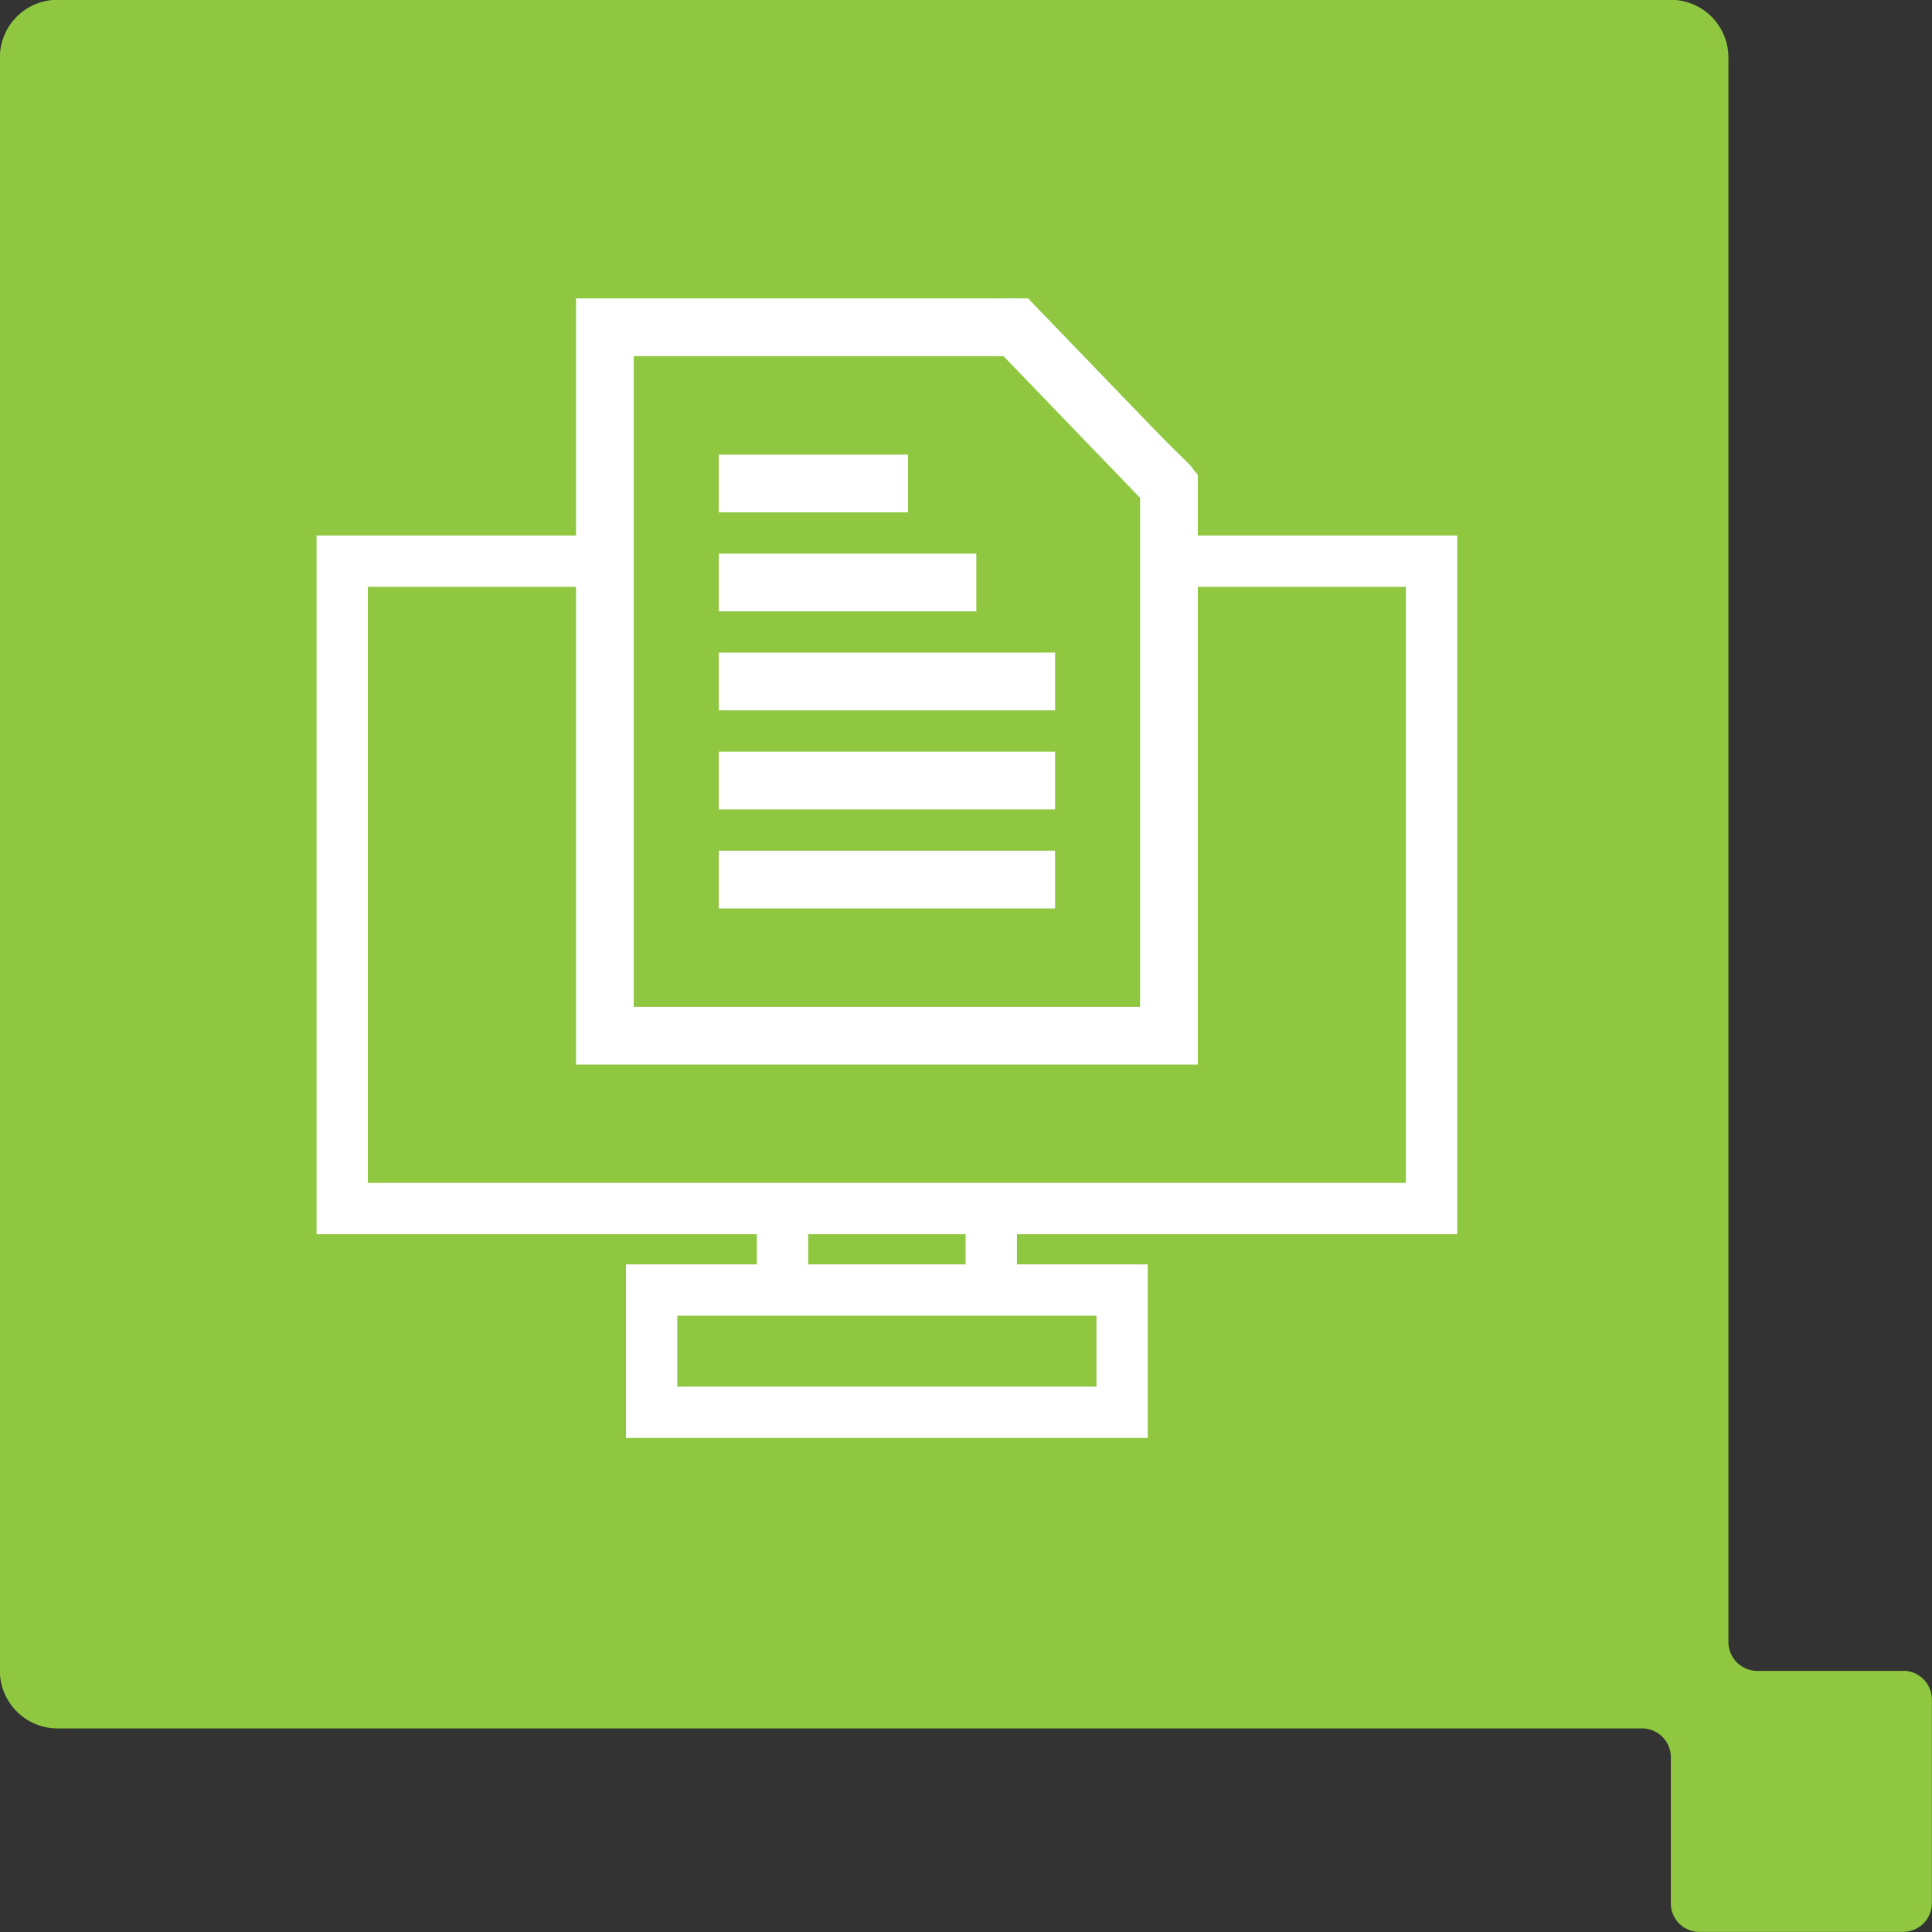
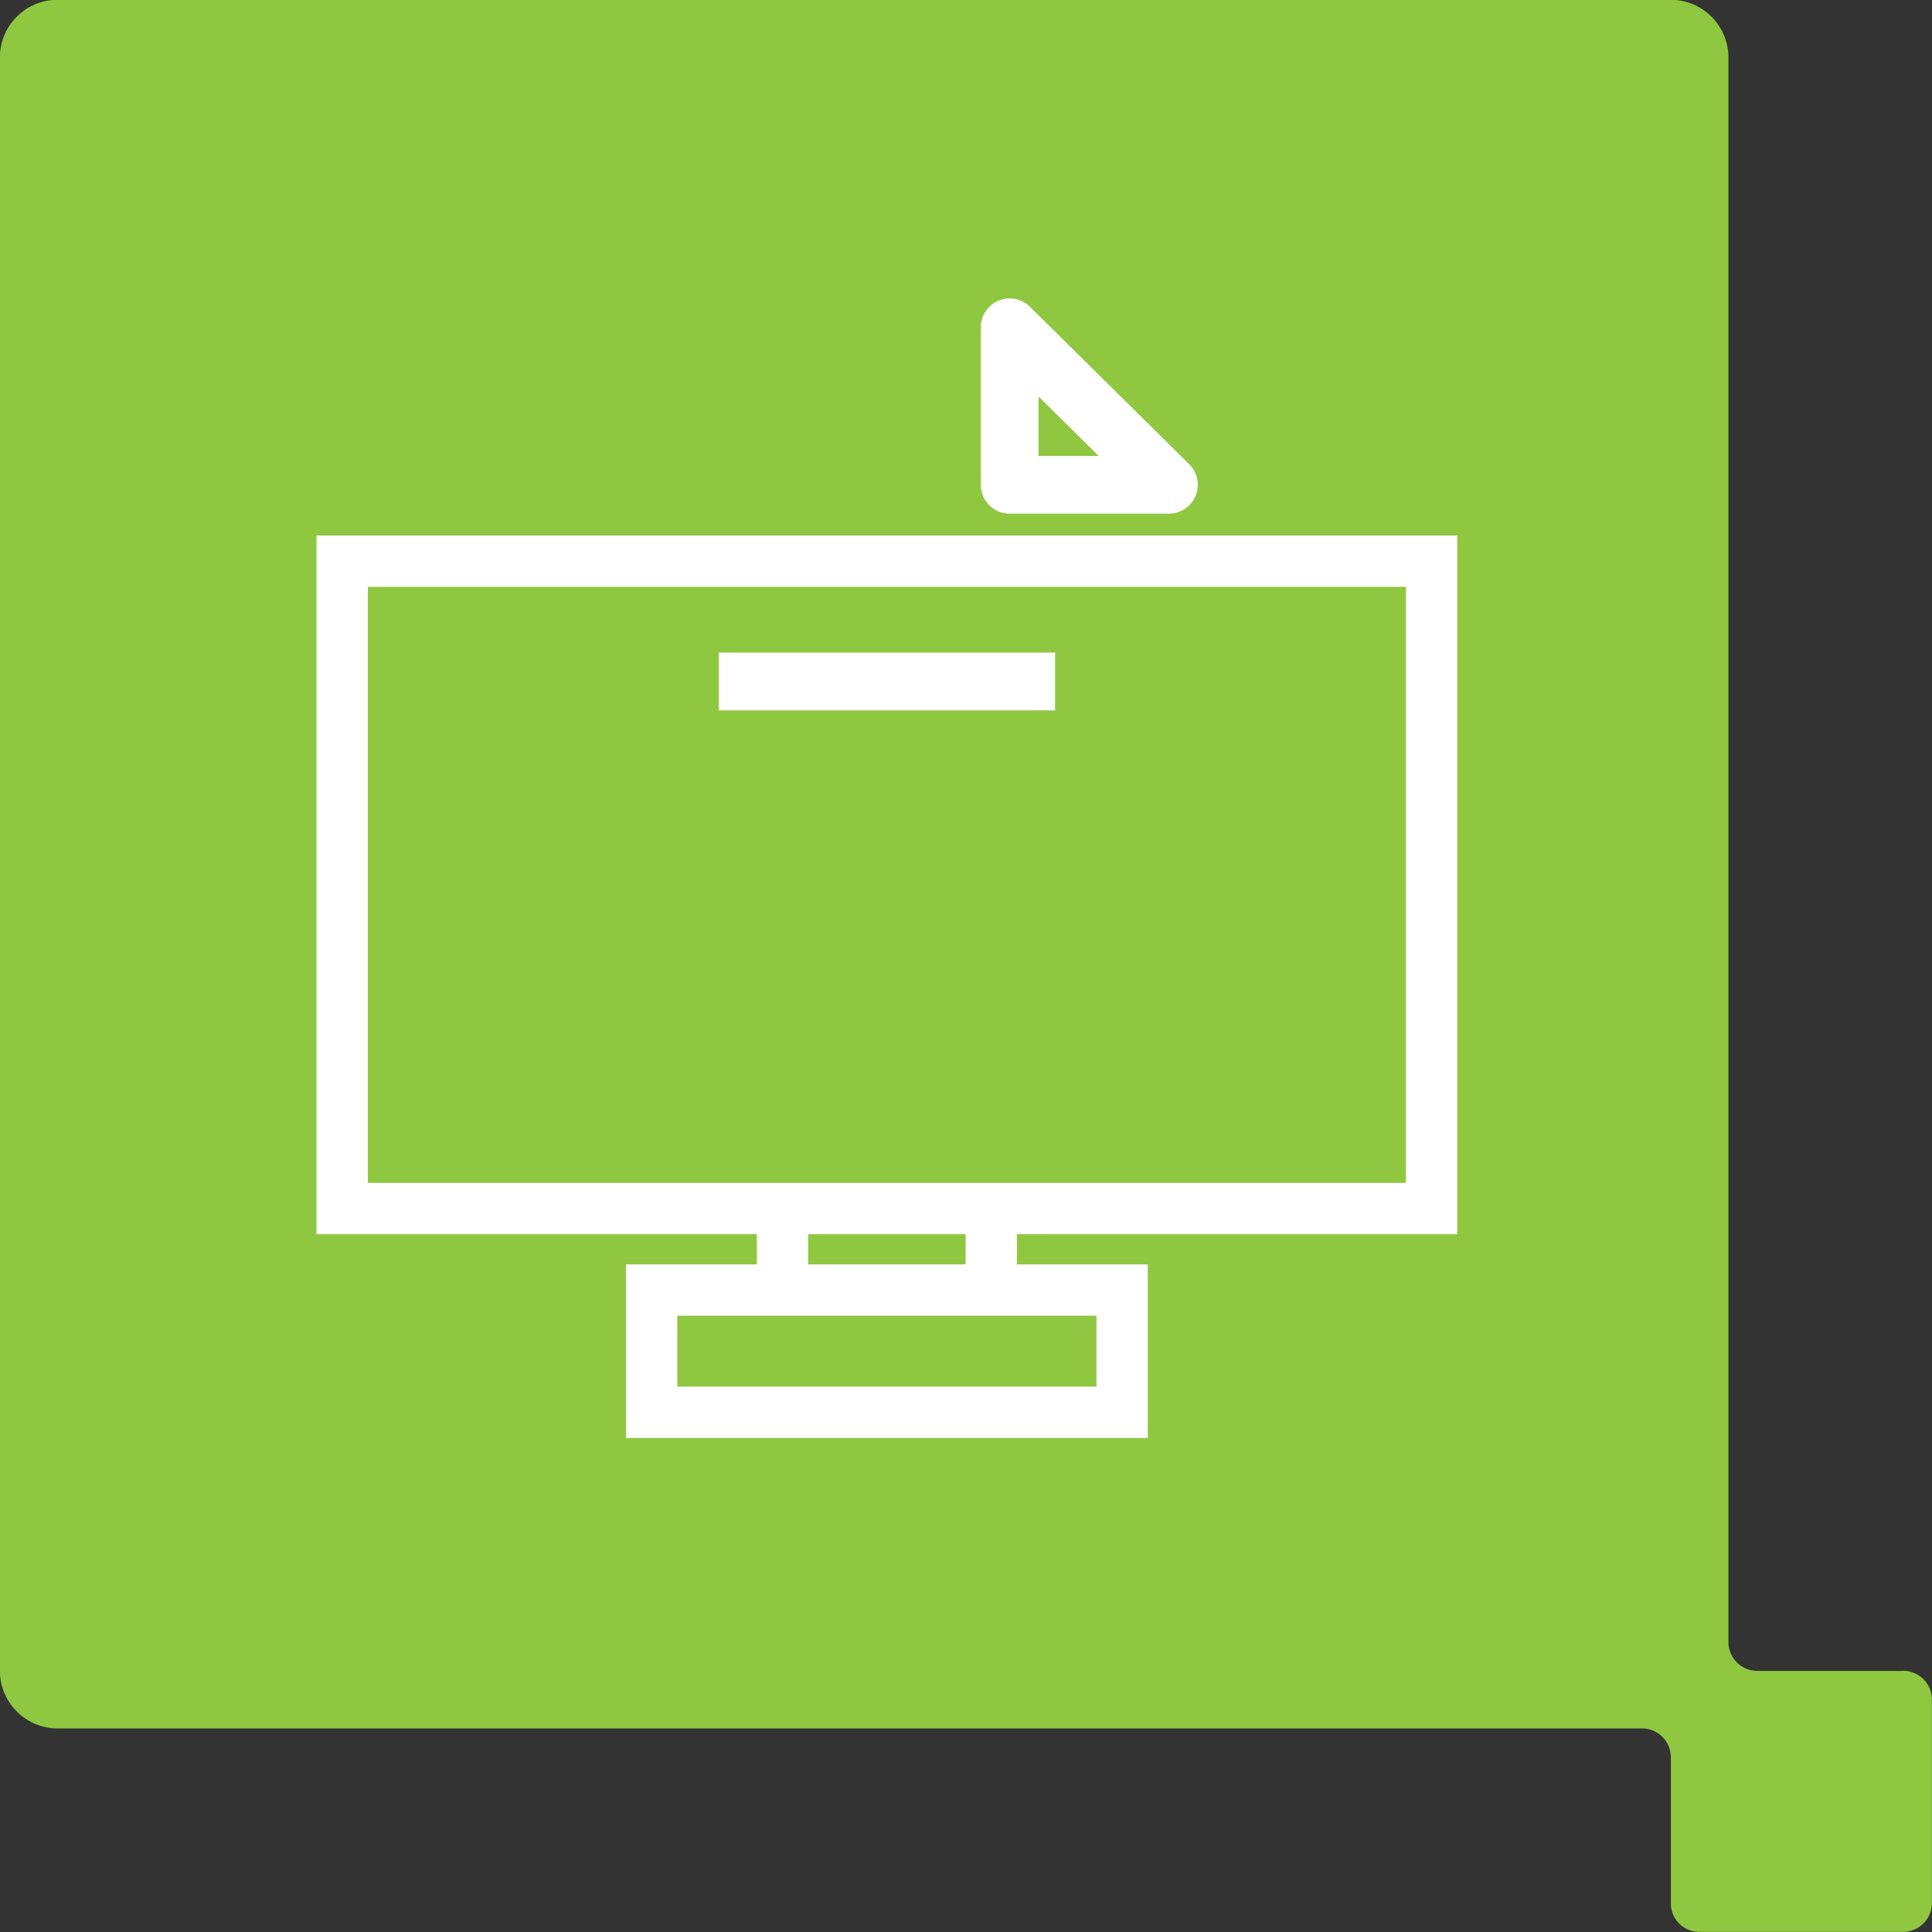
<svg xmlns="http://www.w3.org/2000/svg" width="60.234" height="60.234" viewBox="0 0 60.234 60.234">
  <rect x="0" y="0" width="60.234" height="60.234" fill="#333333" stroke="none" />
  <g id="Icon_data_entry" transform="translate(-851.266 -2563.766)">
    <path id="Path_1004" data-name="Path 1004" d="M114.752,230.329H110.2a.9.9,0,0,1-.895-.9v-49.4a1.8,1.8,0,0,0-1.791-1.8h-50.3a1.8,1.8,0,0,0-1.8,1.8v50.294a1.8,1.8,0,0,0,1.8,1.8H106.61a.9.9,0,0,1,.9.9v4.551a.889.889,0,0,0,.891.893h6.348a.9.9,0,0,0,.9-.893v-6.349a.9.9,0,0,0-.9-.9" transform="translate(795.848 2385.53)" fill="#8fc740" />
    <g id="Group_2504" data-name="Group 2504" transform="translate(865.234 2581.262)">
      <g id="Group_2502" data-name="Group 2502" transform="translate(0 0)">
        <rect id="Rectangle_700" data-name="Rectangle 700" width="33.963" height="20.183" transform="translate(-3.299)" fill="none" stroke="#fff" stroke-miterlimit="10" stroke-width="1.6" />
        <path id="Path_1572" data-name="Path 1572" d="M0,0H14.668V3.811H0Z" transform="translate(6.348 22.724)" fill="none" stroke="#fff" stroke-width="1.6" />
        <g id="Group_2066" data-name="Group 2066" transform="translate(10.428 20.128)">
          <line id="Line_191" data-name="Line 191" y2="2.595" transform="translate(0 0)" fill="none" stroke="#fff" stroke-miterlimit="10" stroke-width="1.6" />
          <line id="Line_192" data-name="Line 192" y2="2.595" transform="translate(6.509 0)" fill="none" stroke="#fff" stroke-miterlimit="10" stroke-width="1.6" />
        </g>
      </g>
    </g>
    <g id="Group_2498" data-name="Group 2498" transform="translate(873.763 2577.125)">
      <g id="Group_2500" data-name="Group 2500" transform="translate(-6.786 -3.155)">
        <path id="Path_1515" data-name="Path 1515" d="M0,0V4.911H4.966Z" transform="translate(15.767 0)" fill="none" stroke="#fff" stroke-linecap="round" stroke-linejoin="round" stroke-miterlimit="10" stroke-width="1.8" />
        <g id="Group_2499" data-name="Group 2499" transform="translate(0 0)">
-           <path id="Path_1916" data-name="Path 1916" d="M16.5-.155H3.688V21.931H21.274V4.8Z" transform="translate(-0.541 0.155)" fill="#8fc740" stroke="#fff" stroke-width="1.8" />
-           <path id="Path_1911" data-name="Path 1911" d="M0,0H8.685" transform="translate(7.598 17.218)" fill="none" stroke="#fff" stroke-linecap="square" stroke-linejoin="round" stroke-miterlimit="10" stroke-width="1.8" />
-           <path id="Path_1910" data-name="Path 1910" d="M0,0H8.685" transform="translate(7.598 14.131)" fill="none" stroke="#fff" stroke-linecap="square" stroke-linejoin="round" stroke-miterlimit="10" stroke-width="1.8" />
          <path id="Path_1520" data-name="Path 1520" d="M0,0H8.685" transform="translate(7.598 11.043)" fill="none" stroke="#fff" stroke-linecap="square" stroke-linejoin="round" stroke-miterlimit="10" stroke-width="1.8" />
-           <path id="Path_1521" data-name="Path 1521" d="M0,0H6.23" transform="translate(7.598 7.956)" fill="none" stroke="#fff" stroke-linecap="square" stroke-linejoin="round" stroke-miterlimit="10" stroke-width="1.8" />
-           <path id="Path_1522" data-name="Path 1522" d="M0,0H4.1" transform="translate(7.598 4.869)" fill="none" stroke="#fff" stroke-linecap="square" stroke-linejoin="round" stroke-miterlimit="10" stroke-width="1.8" />
        </g>
      </g>
    </g>
  </g>
</svg>